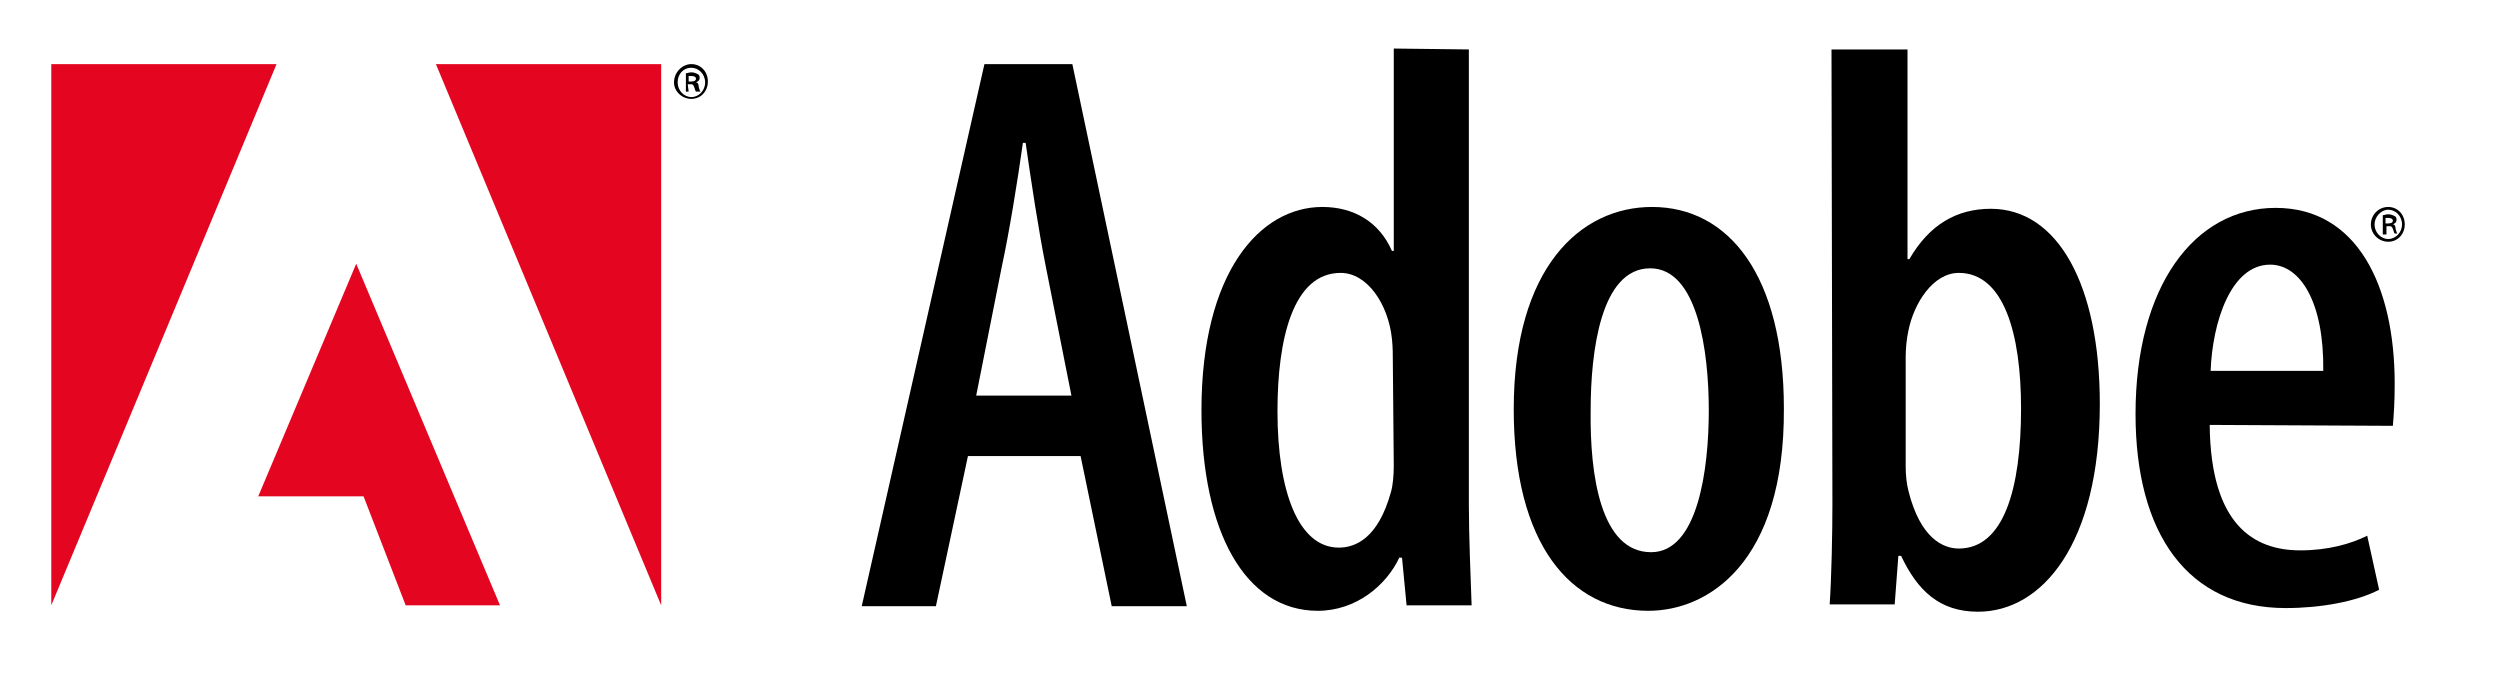
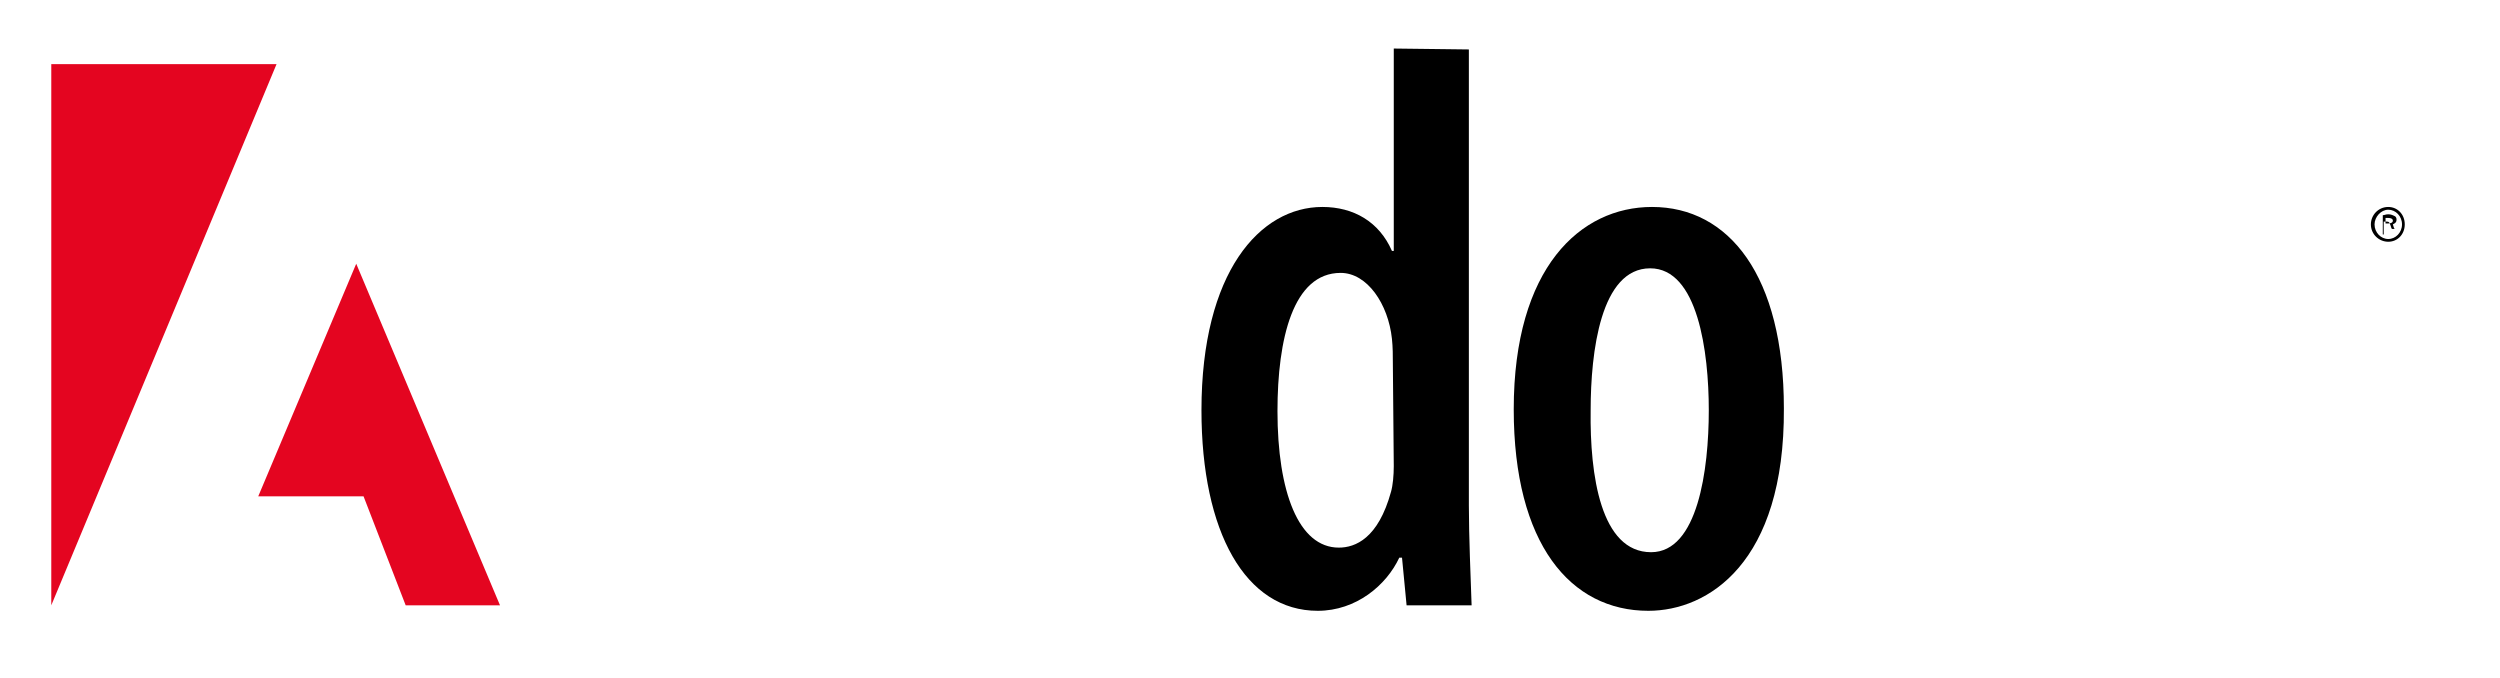
<svg xmlns="http://www.w3.org/2000/svg" version="1.1" id="Layer_1" x="0px" y="0px" viewBox="0 0 273 74" style="enable-background:new 0 0 273 74;" xml:space="preserve">
  <style type="text/css">
	.st0{fill-rule:evenodd;clip-rule:evenodd;}
	.st1{fill-rule:evenodd;clip-rule:evenodd;fill:#E40520;}
	.st2{fill:#78787B;}
	.st3{fill:#00ACD8;}
	.st4{fill:#FBB649;}
	.st5{fill:#FFFFFF;}
	.st6{fill:#0099FA;}
	.st7{fill:#231F20;}
</style>
  <g>
-     <path class="st0" d="M105.7,49.8l-3.5,16.4h-8.1l13.4-59.2h9.6l12.5,59.2h-8.2L118,49.8H105.7L105.7,49.8L105.7,49.8z M117,43.2   l-2.8-14.1c-0.8-4-1.6-9.3-2.2-13.5h-0.3c-0.6,4.3-1.5,9.8-2.3,13.5l-2.8,14.1H117L117,43.2z" />
    <path class="st0" d="M160.4,5.4v49.8c0,3.3,0.2,8,0.3,10.9h-7.1l-0.5-5.2h-0.3c-1.4,3-4.7,5.8-8.9,5.8c-7.9,0-12.7-8.6-12.7-21.9   c0-15.1,6.4-22.2,13.2-22.2c3.4,0,6.2,1.6,7.6,4.8h0.2V5.3L160.4,5.4L160.4,5.4L160.4,5.4z M152.1,39.7c0-0.8,0-1.8-0.1-2.7   c-0.4-3.8-2.7-7.2-5.6-7.2c-5.2,0-6.9,7.2-6.9,15.1c0,8.8,2.3,14.9,6.7,14.9c1.8,0,4.3-1,5.7-6.1c0.2-0.7,0.3-1.8,0.3-2.8   L152.1,39.7L152.1,39.7z" />
    <path class="st0" d="M180,66.7c-8.5,0-14.7-7.3-14.7-22c0-15.5,7.3-22.1,15.1-22.1c8.4,0,14.4,7.5,14.4,22   C194.9,61.5,186.5,66.7,180,66.7L180,66.7L180,66.7L180,66.7z M180.3,60.3c5.1,0,6.3-9,6.3-15.5c0-6.4-1.2-15.5-6.4-15.5   c-5.4,0-6.5,9.1-6.5,15.5C173.6,51.9,174.8,60.3,180.3,60.3L180.3,60.3L180.3,60.3z" />
-     <path class="st0" d="M200,5.4h8.3v22.9h0.2c2.2-3.8,5.2-5.5,8.9-5.5c7.3,0,11.9,8.3,11.9,21.3c0,15.3-6.3,22.7-13.3,22.7   c-4.2,0-6.6-2.3-8.4-6.1h-0.3l-0.4,5.3h-7.1c0.2-2.9,0.3-7.8,0.3-10.9L200,5.4L200,5.4L200,5.4z M208.1,50.9c0,1,0.1,1.9,0.3,2.7   c1.3,5.2,3.8,6.3,5.5,6.3c4.9,0,6.8-6.5,6.8-15.3c0-8.2-1.9-14.8-6.8-14.8c-2.8,0-4.9,3.3-5.5,6.3c-0.2,0.9-0.3,2-0.3,2.9V50.9   L208.1,50.9z" />
-     <path class="st0" d="M241.3,46.4c0.1,10.9,4.8,13.7,9.9,13.7c3,0,5.5-0.7,7.3-1.6l1.3,5.9c-2.5,1.3-6.4,2-10.2,2   c-10.7,0-16.4-8.1-16.4-21.2c0-13.9,6.4-22.5,15.3-22.5s13,8.5,13,19.2c0,2.1-0.1,3.4-0.2,4.6L241.3,46.4L241.3,46.4L241.3,46.4z    M253.7,40.5c0.1-7.5-2.5-11.6-5.8-11.6c-4.3,0-6.3,6.3-6.5,11.6H253.7L253.7,40.5z" />
-     <polygon class="st1" points="47.6,7 72.2,7 72.2,66.1  " />
    <polygon class="st1" points="30.2,7 5.6,7 5.6,66.1  " />
    <polygon class="st1" points="38.9,28.8 54.6,66.1 44.3,66.1 39.7,54.2 28.2,54.2  " />
-     <path class="st0" d="M260.8,22.6c1,0,1.8,0.8,1.8,1.9s-0.8,1.9-1.8,1.9s-1.9-0.8-1.9-1.9C258.9,23.5,259.7,22.6,260.8,22.6   L260.8,22.6L260.8,22.6L260.8,22.6z M260.8,22.9c-0.8,0-1.5,0.8-1.5,1.6c0,0.9,0.7,1.6,1.5,1.6s1.5-0.7,1.5-1.6   C262.3,23.6,261.6,22.9,260.8,22.9L260.8,22.9L260.8,22.9L260.8,22.9z M260.5,25.6h-0.3v-2.1c0.2,0,0.3-0.1,0.6-0.1   c0.3,0,0.5,0.1,0.7,0.2c0.2,0.1,0.2,0.3,0.2,0.4c0,0.3-0.2,0.4-0.4,0.5l0,0c0.2,0,0.3,0.2,0.3,0.5c0.1,0.3,0.1,0.4,0.2,0.5h-0.3   c-0.1-0.1-0.1-0.3-0.2-0.5c-0.1-0.3-0.2-0.3-0.4-0.3h-0.3V25.6L260.5,25.6L260.5,25.6z M260.5,24.4h0.3c0.3,0,0.5-0.1,0.5-0.3   c0-0.2-0.2-0.3-0.5-0.3c-0.1,0-0.2,0-0.3,0V24.4L260.5,24.4z" />
-     <path class="st0" d="M75.5,7c1,0,1.8,0.8,1.8,1.9s-0.8,1.9-1.8,1.9S73.6,10,73.6,9C73.6,7.9,74.5,7,75.5,7L75.5,7L75.5,7L75.5,7z    M75.5,7.4C74.6,7.4,74,8.1,74,9c0,0.9,0.7,1.6,1.5,1.6S77,9.9,77,9S76.3,7.4,75.5,7.4L75.5,7.4L75.5,7.4L75.5,7.4z M75.2,10h-0.3   V8c0.2,0,0.3-0.1,0.6-0.1c0.3,0,0.5,0.1,0.7,0.2c0.2,0.1,0.2,0.3,0.2,0.4c0,0.3-0.2,0.4-0.4,0.5l0,0c0.2,0,0.3,0.2,0.3,0.5   c0.1,0.3,0.1,0.4,0.2,0.5H76c-0.1-0.1-0.1-0.3-0.2-0.5c-0.1-0.3-0.2-0.3-0.4-0.3h-0.3L75.2,10L75.2,10L75.2,10z M75.2,8.9h0.3   c0.3,0,0.5-0.1,0.5-0.3c0-0.2-0.2-0.3-0.5-0.3c-0.1,0-0.2,0-0.3,0V8.9L75.2,8.9z" />
+     <path class="st0" d="M260.8,22.6c1,0,1.8,0.8,1.8,1.9s-0.8,1.9-1.8,1.9s-1.9-0.8-1.9-1.9C258.9,23.5,259.7,22.6,260.8,22.6   L260.8,22.6L260.8,22.6L260.8,22.6z M260.8,22.9c-0.8,0-1.5,0.8-1.5,1.6c0,0.9,0.7,1.6,1.5,1.6s1.5-0.7,1.5-1.6   C262.3,23.6,261.6,22.9,260.8,22.9L260.8,22.9L260.8,22.9L260.8,22.9z M260.5,25.6h-0.3v-2.1c0.2,0,0.3-0.1,0.6-0.1   c0.3,0,0.5,0.1,0.7,0.2c0.2,0.1,0.2,0.3,0.2,0.4c0,0.3-0.2,0.4-0.4,0.5l0,0c0.1,0.3,0.1,0.4,0.2,0.5h-0.3   c-0.1-0.1-0.1-0.3-0.2-0.5c-0.1-0.3-0.2-0.3-0.4-0.3h-0.3V25.6L260.5,25.6L260.5,25.6z M260.5,24.4h0.3c0.3,0,0.5-0.1,0.5-0.3   c0-0.2-0.2-0.3-0.5-0.3c-0.1,0-0.2,0-0.3,0V24.4L260.5,24.4z" />
  </g>
</svg>